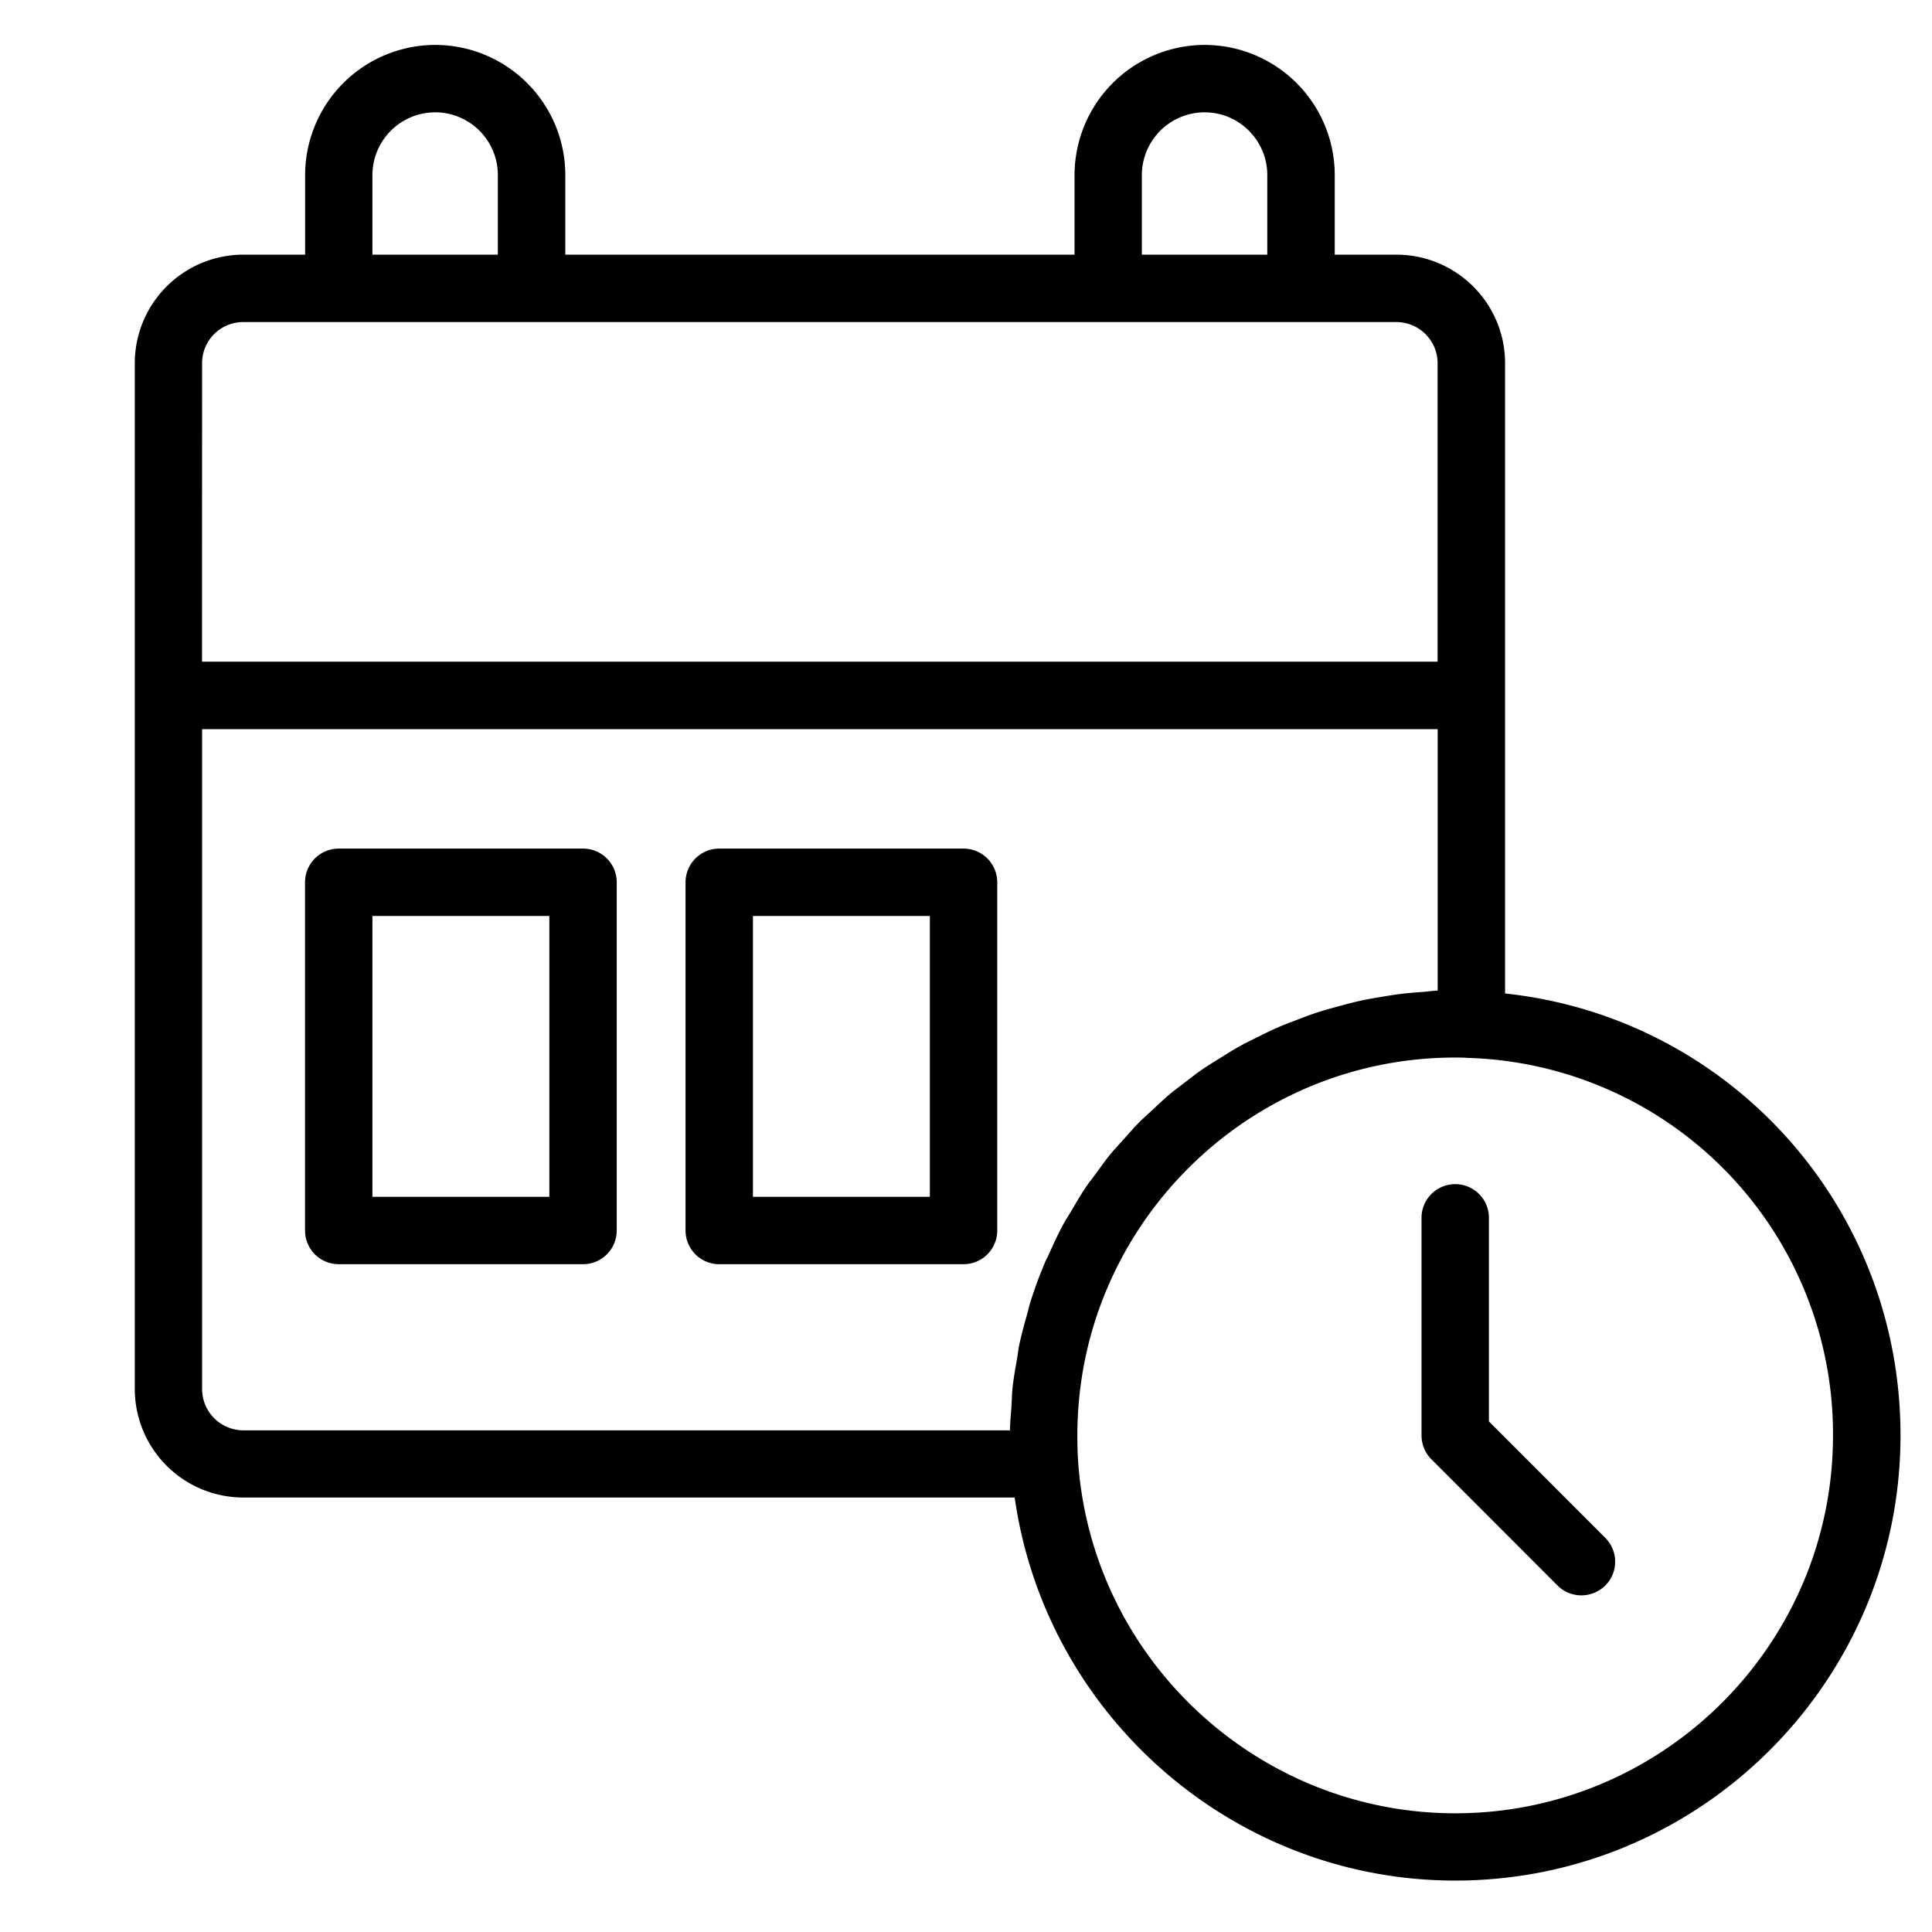
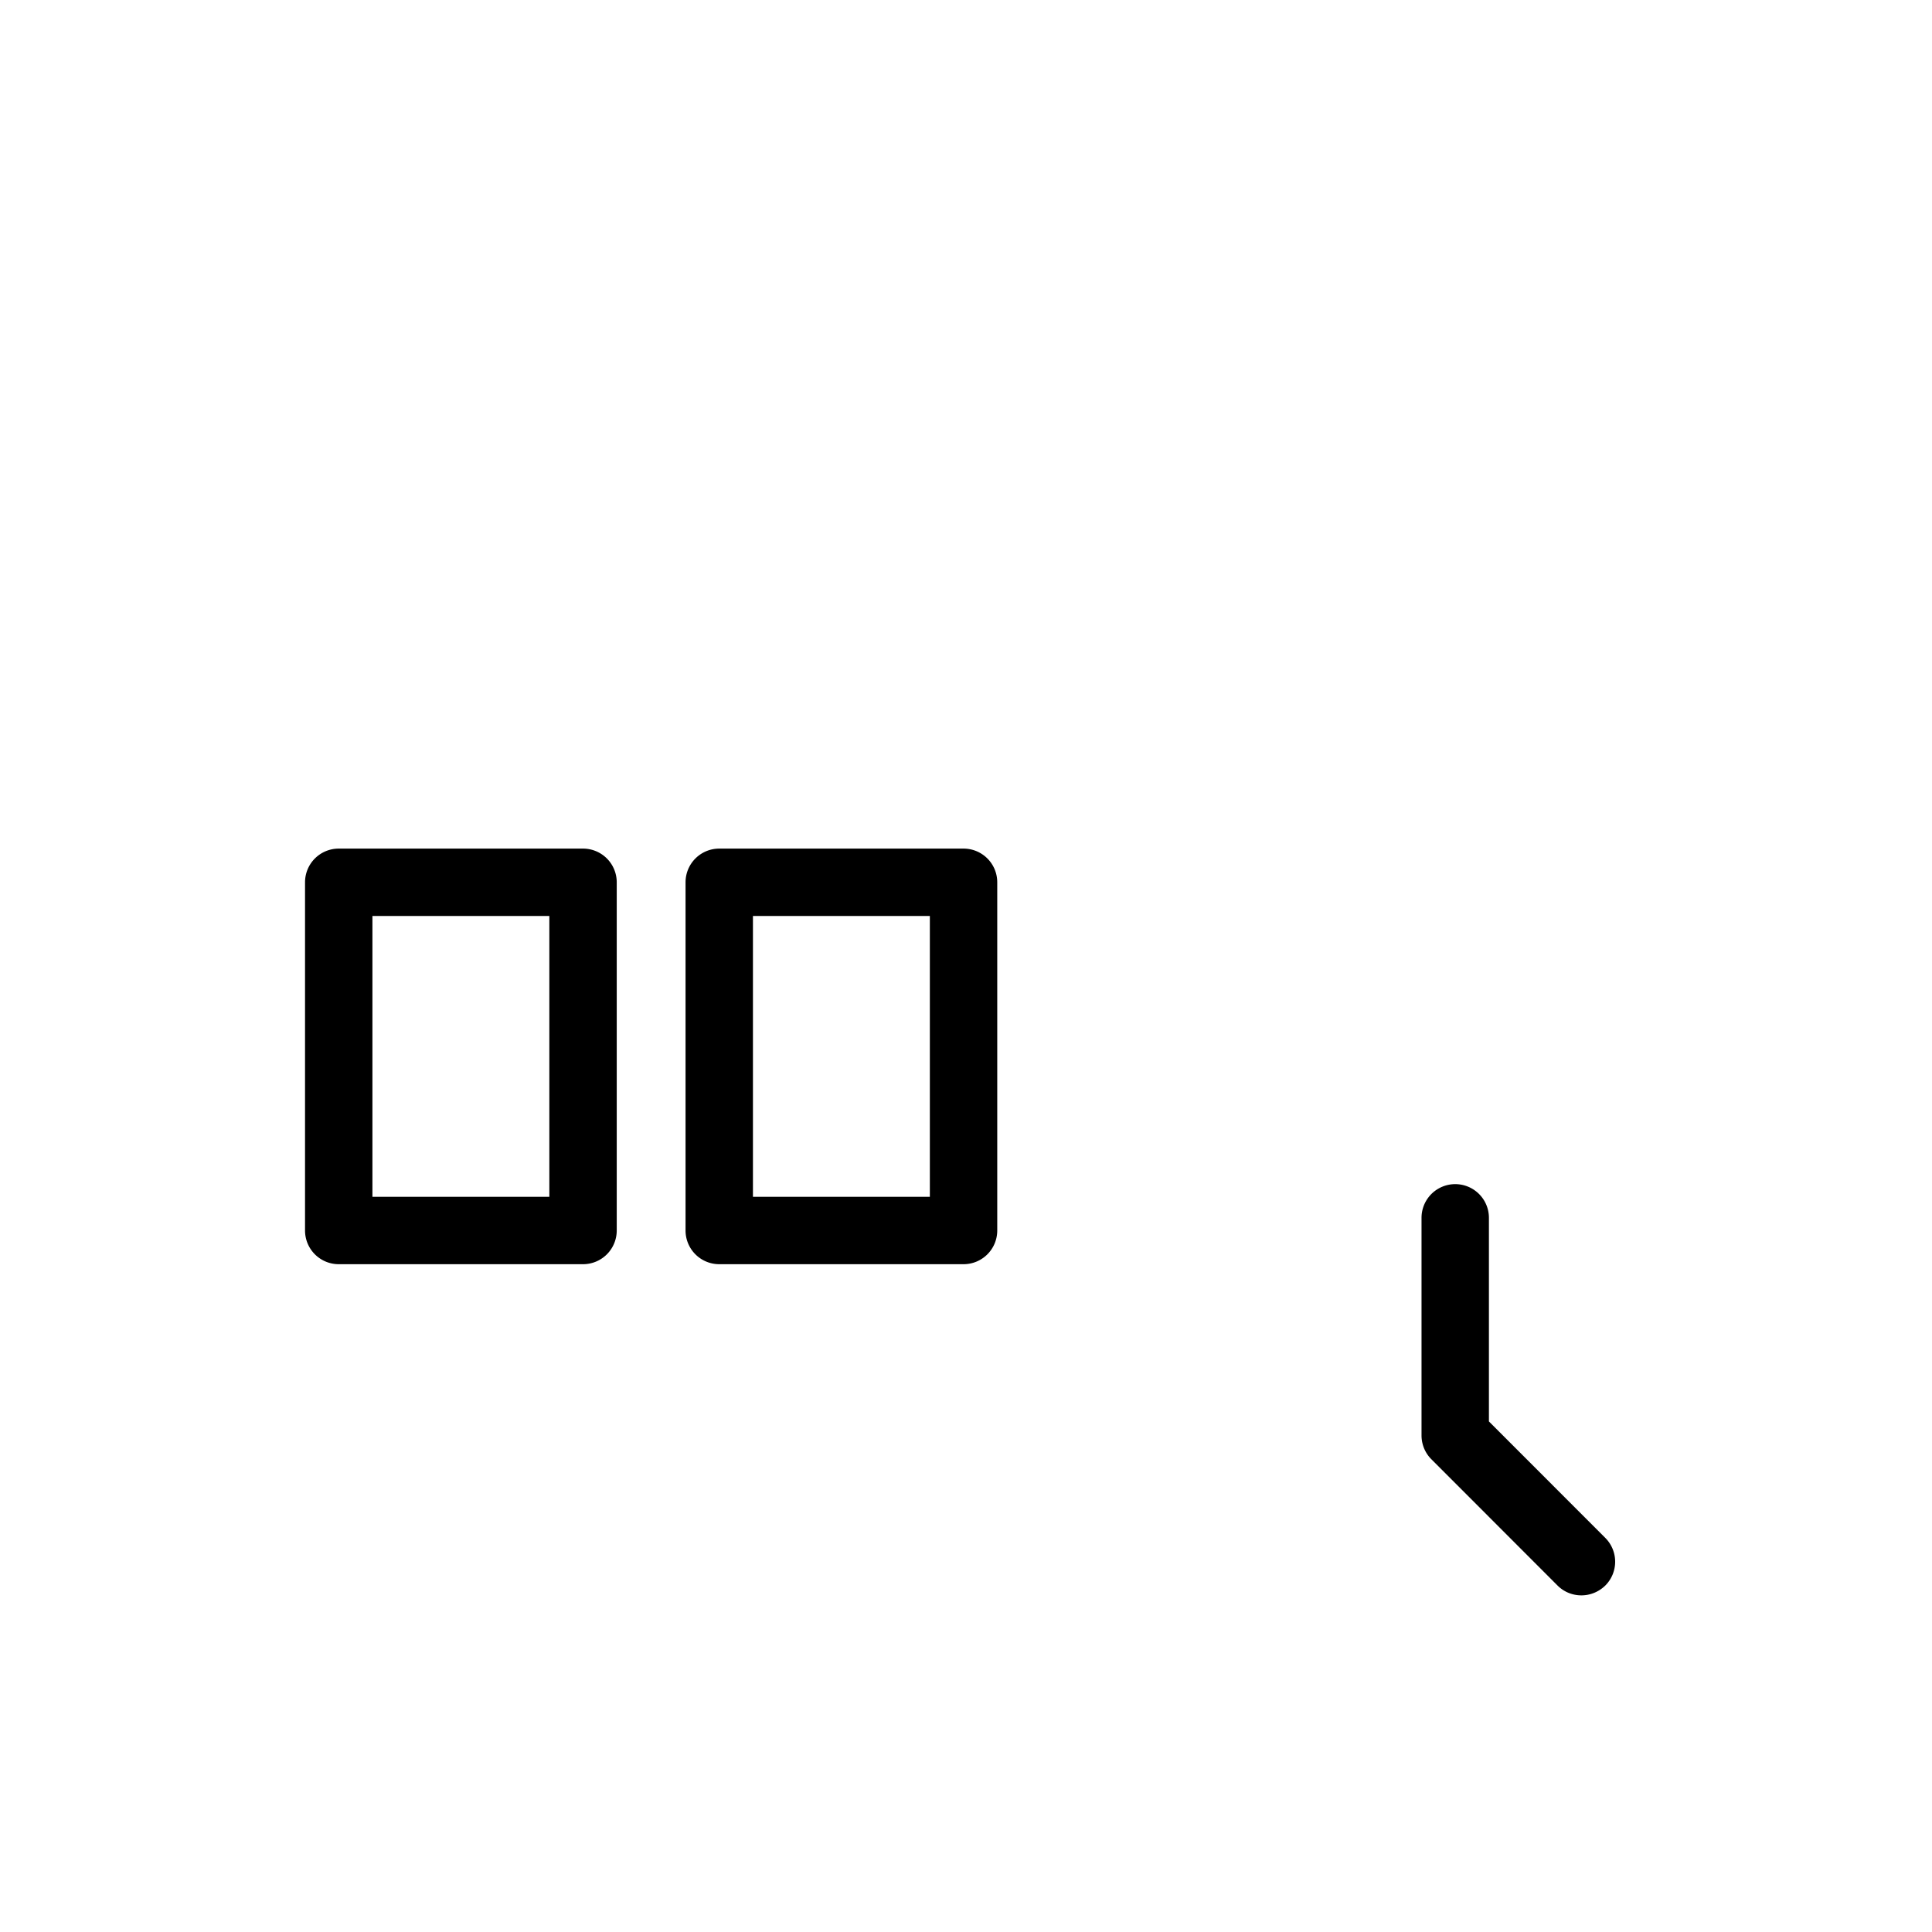
<svg xmlns="http://www.w3.org/2000/svg" width="86" height="86" fill="none" viewBox="0 0 86 86">
-   <path fill="#000" d="M66.996 44.223V16.164c0-2.664-2.172-4.828-4.84-4.828h-2.742V7.793A5.797 5.797 0 0 0 53.625 2a5.8 5.8 0 0 0-5.793 5.793v3.543H25.164V7.793A5.797 5.797 0 0 0 19.375 2a5.8 5.8 0 0 0-5.793 5.793v3.543h-2.754A4.834 4.834 0 0 0 6 16.164v45.668a4.834 4.834 0 0 0 4.828 4.828h34.34c1.367 9.664 9.711 17.051 19.61 17.051 10.93 0 19.82-8.89 19.82-19.82 0-10.227-7.657-18.605-17.603-19.668h.001zM50.828 7.793A2.797 2.797 0 0 1 53.621 5c1.54 0 2.79 1.254 2.79 2.793v3.543h-5.583V7.793zm-34.25 0A2.797 2.797 0 0 1 19.371 5c1.54 0 2.79 1.254 2.79 2.793v3.543h-5.583V7.793zm-7.582 8.371a1.83 1.83 0 0 1 1.828-1.828h51.328c1.016 0 1.84.82 1.84 1.828v13.29h-55l.004-13.29zm0 45.672V32.457h55v11.637c-.219.008-.433.043-.652.059-.313.023-.625.047-.934.082-.343.043-.68.098-1.02.156-.304.05-.609.105-.906.172-.331.074-.656.164-.984.254-.293.082-.586.16-.875.254-.32.105-.633.226-.945.347-.281.11-.563.211-.836.333-.305.132-.602.285-.903.433-.265.133-.535.262-.792.406-.293.164-.57.344-.856.52-.25.156-.504.308-.746.473-.277.19-.539.398-.805.601-.23.176-.464.348-.687.535-.258.219-.504.453-.75.684-.211.195-.426.383-.625.586-.242.246-.469.512-.7.77-.183.206-.378.405-.554.62-.227.278-.434.575-.648.868-.157.214-.325.417-.47.64-.218.324-.413.668-.613 1.004-.12.203-.25.398-.363.605-.238.438-.445.891-.648 1.348-.055.121-.121.235-.172.36a19.11 19.11 0 0 0-.656 1.789c-.051.16-.082.328-.13.488-.128.457-.257.914-.355 1.383-.047.23-.07.469-.113.699-.07.41-.145.816-.188 1.234-.027.262-.03.532-.046.797-.024.36-.063.711-.067 1.075H10.828a1.84 1.84 0 0 1-1.832-1.832zm55.781 18.88c-8.805 0-16.176-6.876-16.785-15.657a16.36 16.36 0 0 1-.035-1.164c0-9.273 7.547-16.82 16.82-16.82.191 0 .375 0 .562.016a16.75 16.75 0 0 1 16.254 16.805c.004 9.277-7.543 16.82-16.816 16.82z" />
  <path fill="#000" d="M66.277 63.274V54.21a1.5 1.5 0 0 0-3 0v9.684c0 .398.156.781.438 1.062l5.617 5.622c.293.293.676.437 1.062.437.383 0 .766-.148 1.063-.437a1.5 1.5 0 0 0 0-2.121l-5.18-5.184zM25.953 37.774H15.078a1.5 1.5 0 0 0-1.5 1.5v15.5a1.5 1.5 0 0 0 1.5 1.5h10.875a1.5 1.5 0 0 0 1.5-1.5v-15.5a1.5 1.5 0 0 0-1.5-1.5zm-1.5 15.5h-7.875v-12.5h7.875v12.5zM42.891 37.774H32.016a1.5 1.5 0 0 0-1.5 1.5v15.5a1.5 1.5 0 0 0 1.5 1.5h10.875a1.5 1.5 0 0 0 1.5-1.5v-15.5a1.5 1.5 0 0 0-1.5-1.5zm-1.5 15.5h-7.875v-12.5h7.875v12.5z" />
</svg>